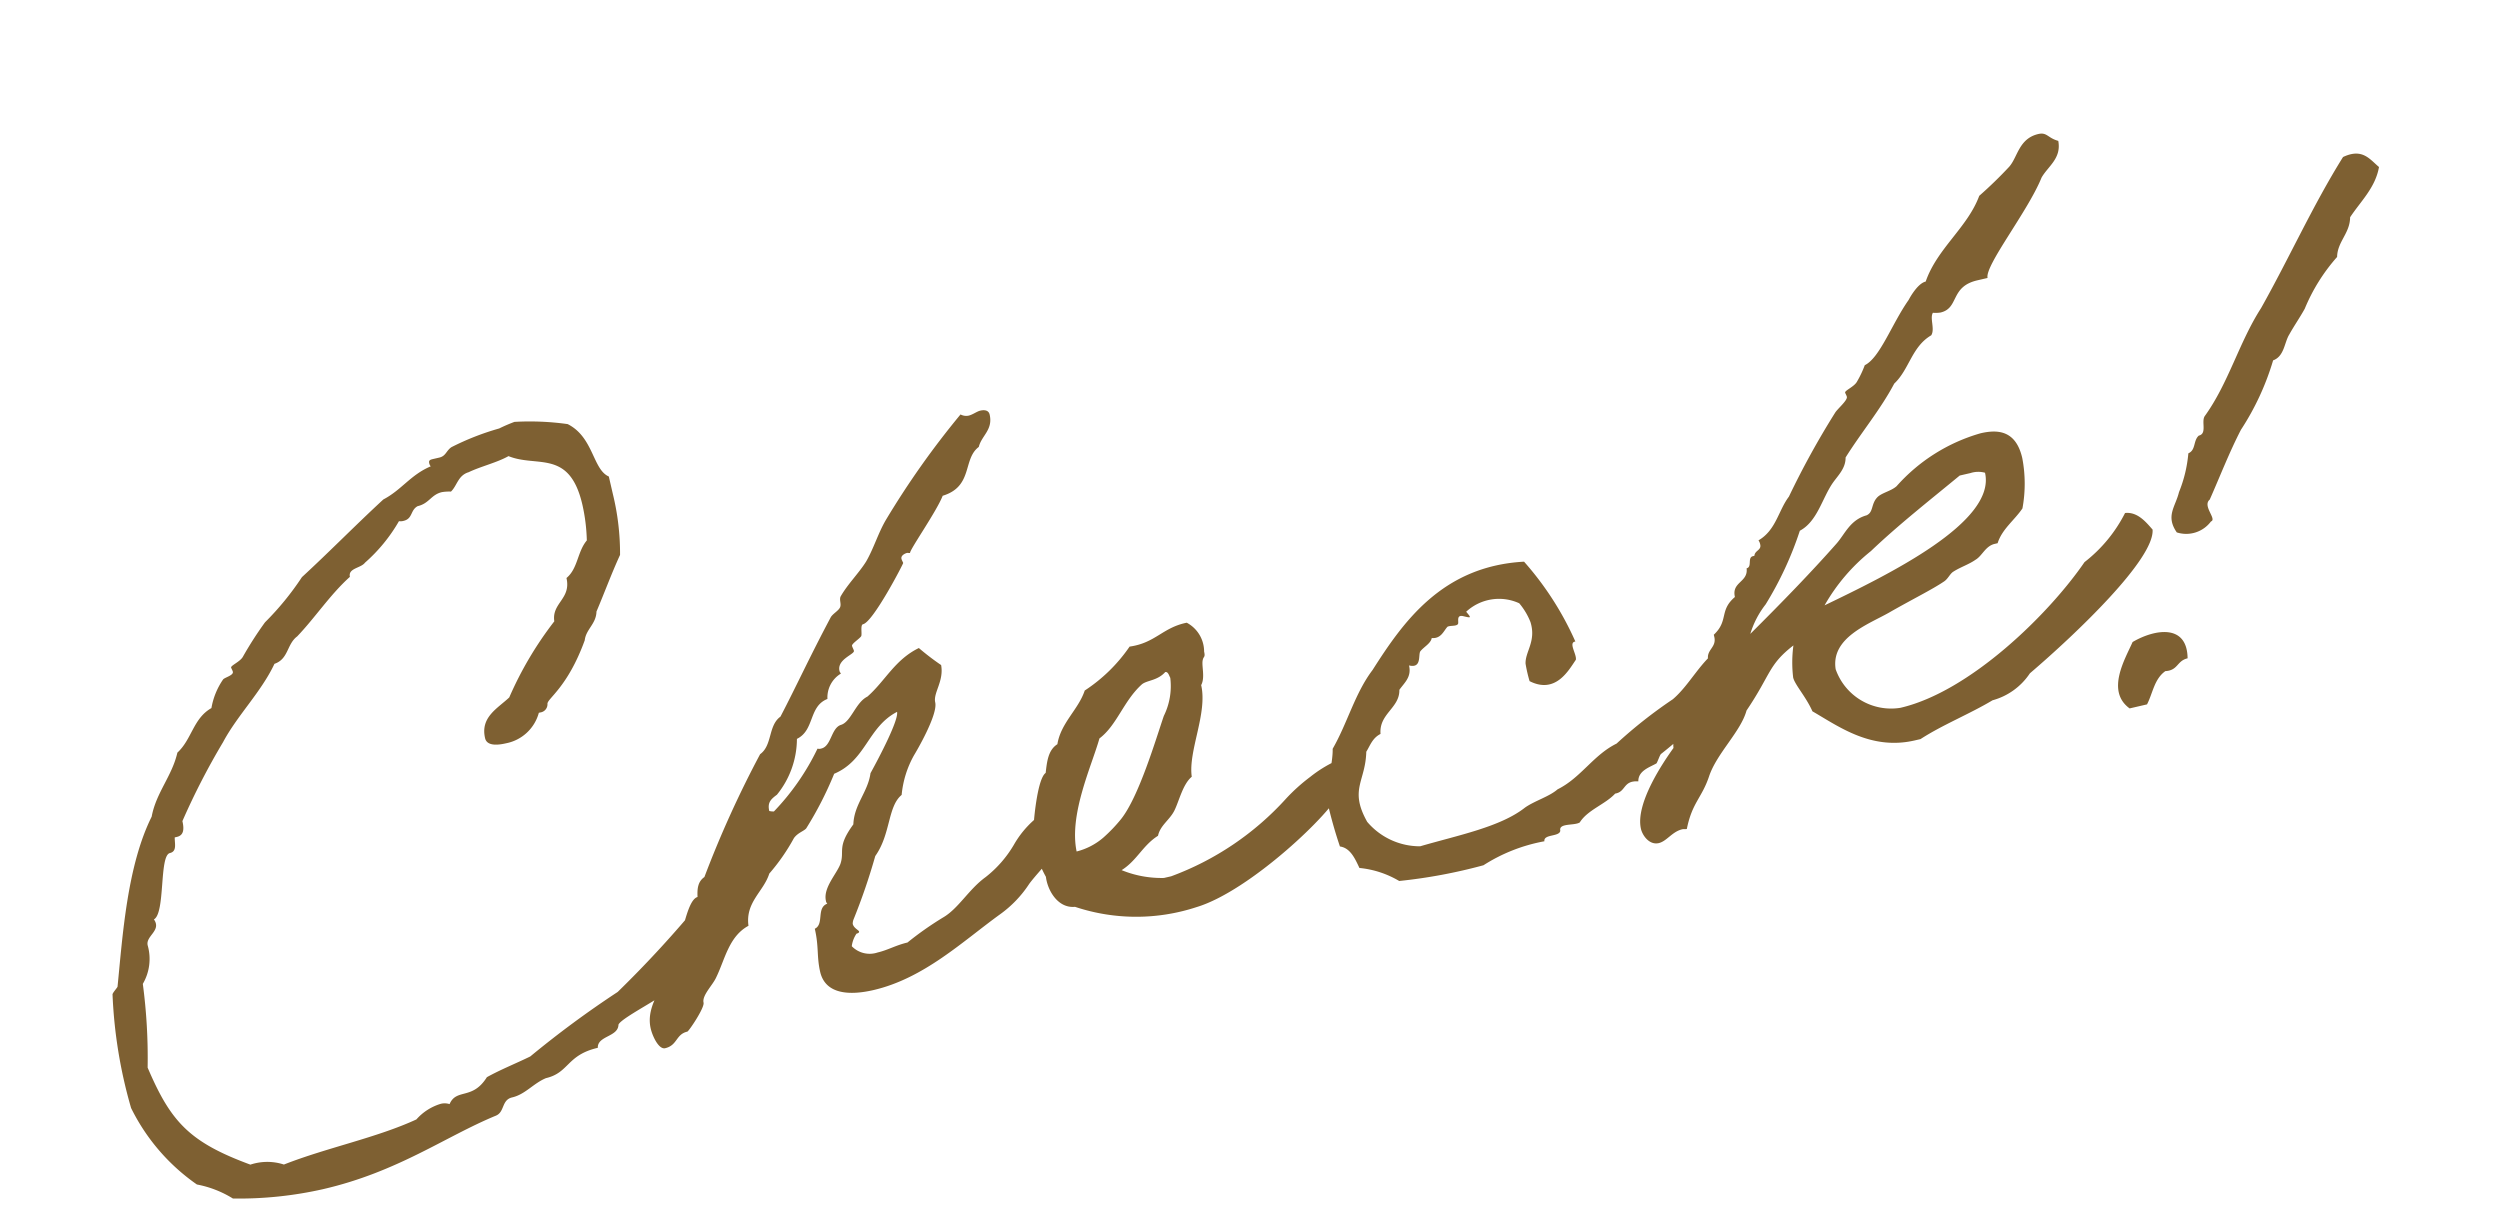
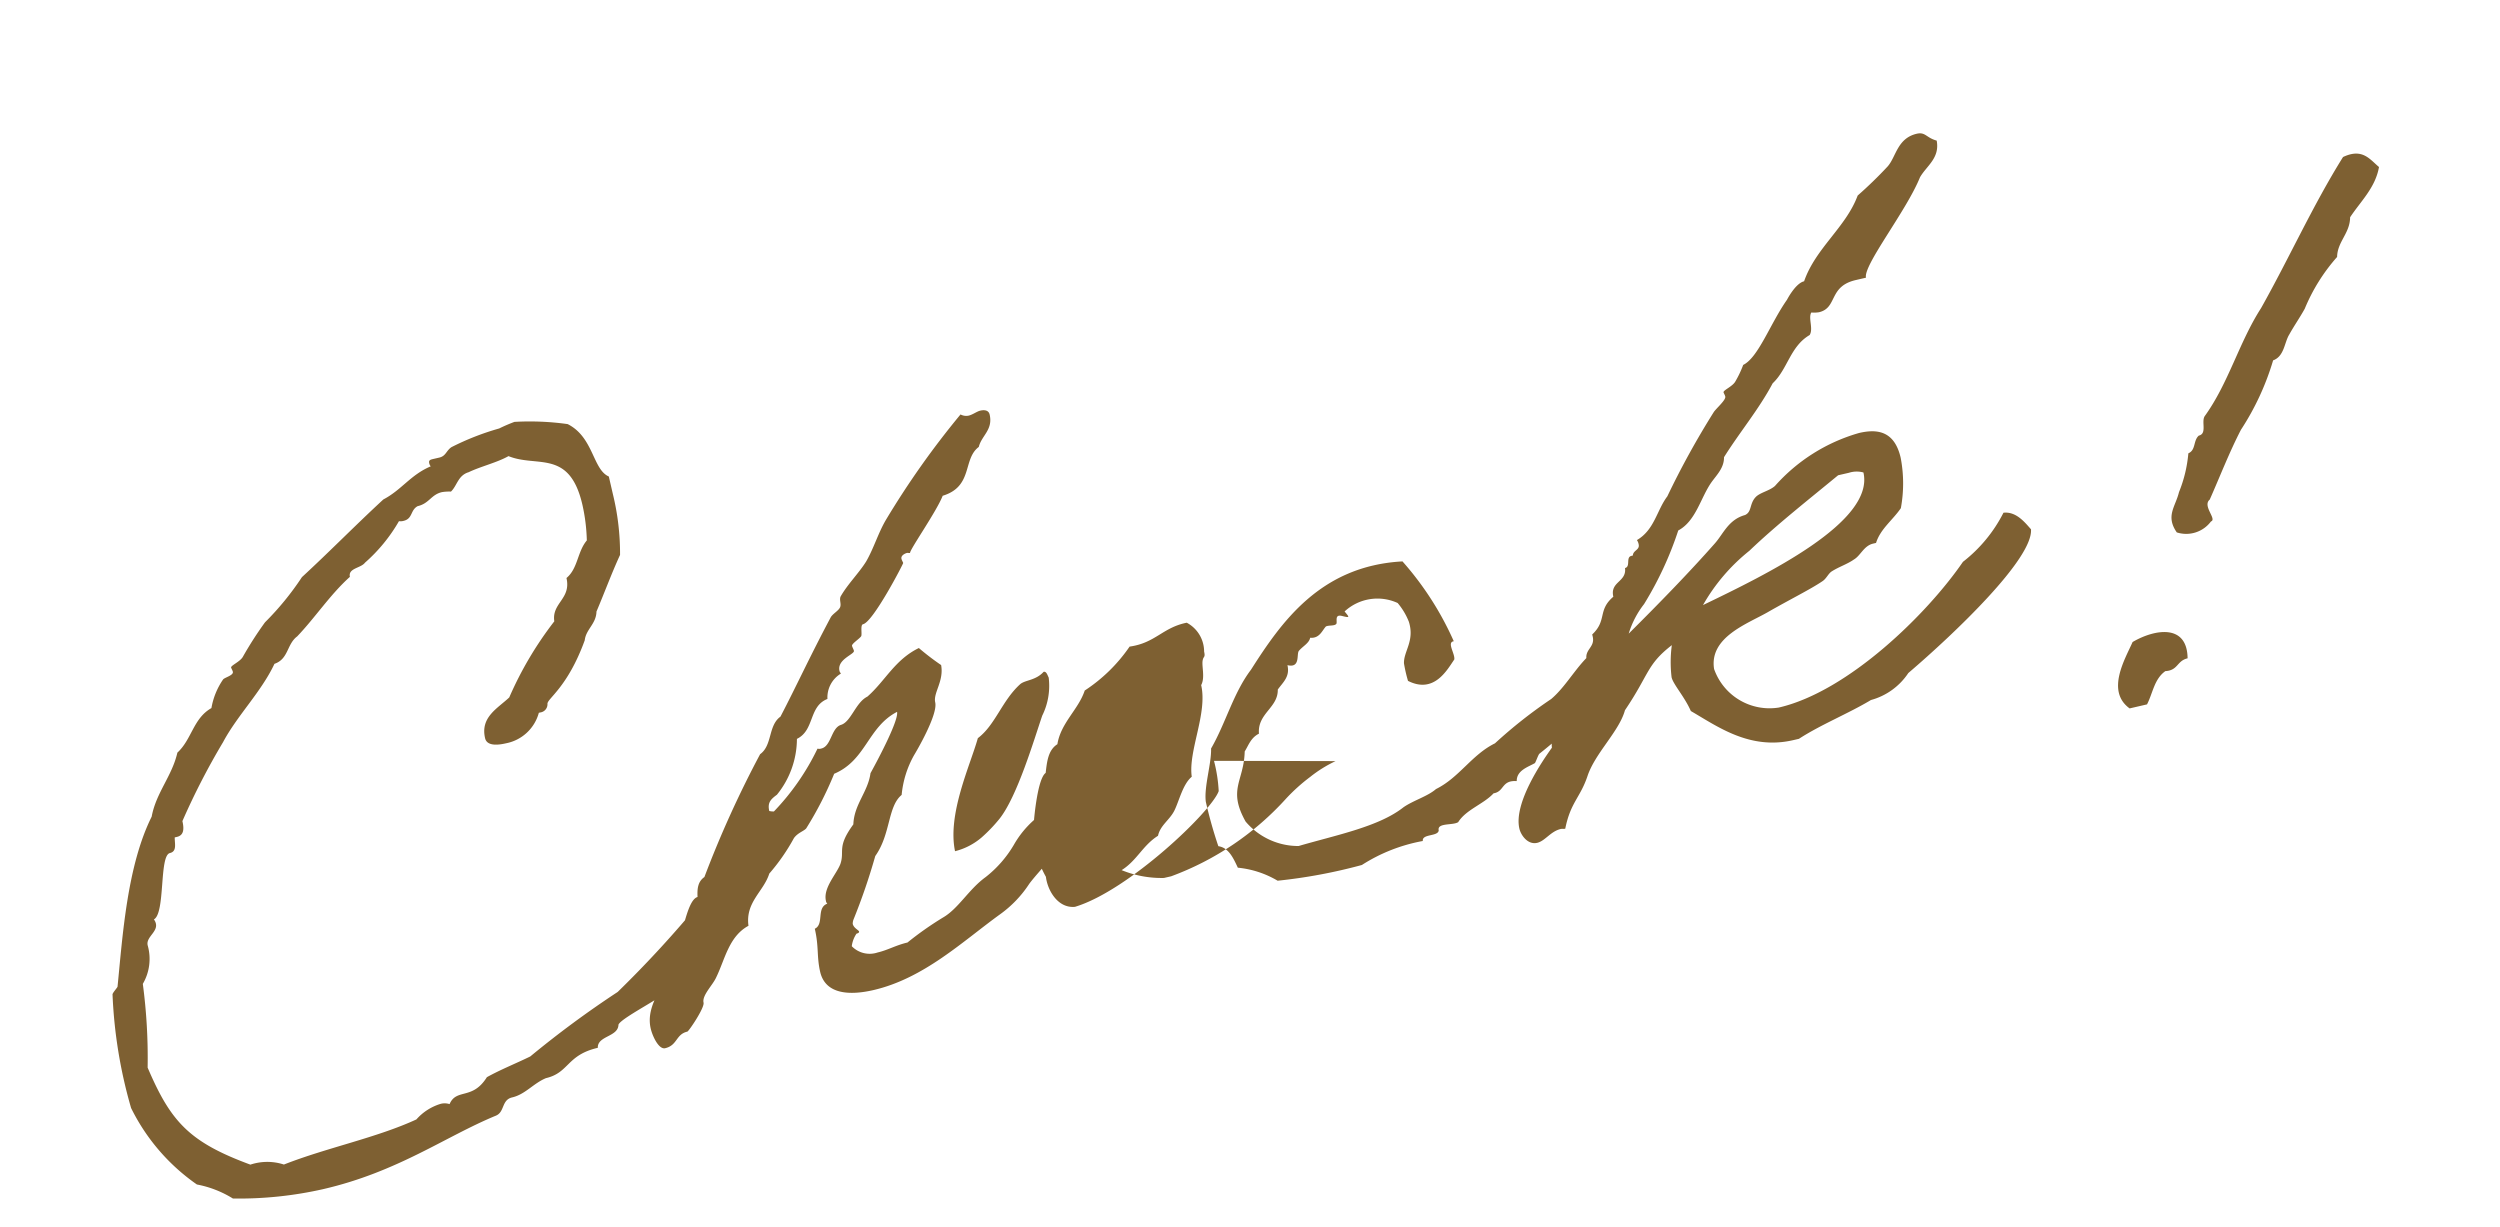
<svg xmlns="http://www.w3.org/2000/svg" width="137.601" height="67.545">
-   <path fill="#7e6032" d="M38.602 49.58a61 61 0 0 1-4.604 5.017 55 55 0 0 0-4.812 3.551c-.794.389-1.604.707-2.387 1.14-.799 1.279-1.671.597-2.055 1.483a.87.87 0 0 0-.507-.01 2.9 2.9 0 0 0-1.318.852c-2.166 1.005-4.98 1.57-7.292 2.484a2.95 2.95 0 0 0-1.846.005c-3.361-1.24-4.378-2.352-5.655-5.34a31 31 0 0 0-.265-4.609 2.72 2.72 0 0 0 .267-2.122c-.12-.52.78-.812.344-1.426.637-.352.282-3.514.88-3.653.4-.092.259-.522.265-.86l.12-.028c.359-.083.414-.39.303-.87a39 39 0 0 1 2.236-4.343c.792-1.487 2.097-2.757 2.831-4.314.78-.265.674-1.08 1.25-1.509.983-1.026 1.825-2.314 2.902-3.278-.11-.48.608-.477.83-.78a9 9 0 0 0 1.87-2.285.6.6 0 0 0 .249-.015c.519-.12.368-.59.78-.811.639-.148.737-.633 1.336-.772a2.5 2.5 0 0 1 .498-.03c.344-.332.383-.888.973-1.067.682-.325 1.56-.528 2.193-.885 1.58.645 3.358-.397 4.068 2.678a10 10 0 0 1 .243 1.963c-.528.627-.485 1.542-1.12 2.068.267 1.158-.82 1.367-.67 2.384a19.6 19.6 0 0 0-2.48 4.19c-.658.615-1.596 1.087-1.33 2.242.111.48.802.362 1.159.28a2.33 2.33 0 0 0 1.8-1.678l.08-.018a.454.454 0 0 0 .395-.47c-.024-.29 1.1-.886 2.052-3.503.065-.604.632-.903.645-1.58.436-1.023.822-2.082 1.298-3.118a13.8 13.8 0 0 0-.397-3.357l-.221-.959c-.888-.384-.837-2.166-2.265-2.884a15 15 0 0 0-2.93-.122 9 9 0 0 0-.84.362 14.5 14.5 0 0 0-2.624 1.027c-.291.193-.307.491-.666.574l-.32.074c-.16.037-.28.065-.242.225a.37.37 0 0 0 .085.185c-1.112.467-1.595 1.292-2.608 1.822-1.523 1.404-2.955 2.87-4.481 4.275a15.7 15.7 0 0 1-2.033 2.488 20 20 0 0 0-1.208 1.878c-.14.284-.685.495-.657.614.009.04.077.15.095.23.045.196-.434.306-.534.419a3.95 3.95 0 0 0-.645 1.579c-1.005.568-1.075 1.72-1.874 2.452-.291 1.287-1.173 2.206-1.415 3.524-1.351 2.71-1.599 6.553-1.878 9.351.01.04-.295.363-.276.443a26.3 26.3 0 0 0 1.021 6.242 11.1 11.1 0 0 0 3.623 4.21 5.8 5.8 0 0 1 1.982.772 21 21 0 0 0 4.97-.517c4.113-.95 6.733-2.902 9.499-4.041.5-.2.304-.87.903-1.008.718-.166 1.167-.774 1.858-1.06 1.278-.296 1.136-1.272 2.854-1.669-.028-.667 1.124-.596 1.136-1.272.156-.415 3.072-1.803 2.989-2.163s.755-.006.703-.415l-.018-.08a18.6 18.6 0 0 0 3.276-4.925 5.48 5.48 0 0 0-.043-3.65 20.6 20.6 0 0 1-2.345 4.412m9.312-7.032c-.138 1.042-.906 1.724-.945 2.827-.928 1.266-.464 1.453-.715 2.184-.21.553-.959 1.315-.794 2.03a.25.25 0 0 0 .077.15c-.62.228-.16 1.131-.69 1.38.23.998.101 1.533.295 2.372.295 1.277 1.687 1.292 2.925 1.006 2.795-.645 4.93-2.695 6.985-4.178a6.3 6.3 0 0 0 1.597-1.67c.673-.913 2.116-2.13 1.849-3.287a.9.9 0 0 0-.962-.702 5.36 5.36 0 0 0-1.725 1.827 6.3 6.3 0 0 1-1.563 1.791c-.937.68-1.493 1.733-2.347 2.225a18 18 0 0 0-1.954 1.375c-.639.147-1.08.418-1.64.547a1.37 1.37 0 0 1-1.425-.344 1.6 1.6 0 0 1 .26-.691c.12-.028.151-.077.142-.117-.019-.08-.295-.184-.35-.424a.7.7 0 0 1 .034-.213 34 34 0 0 0 1.207-3.518c.857-1.207.675-2.72 1.452-3.364a5.5 5.5 0 0 1 .676-2.175c.122-.197 1.328-2.242 1.172-2.92-.12-.52.488-1.165.325-2.053a14 14 0 0 1-1.226-.937c-1.324.643-1.852 1.816-2.832 2.674-.645.317-.9 1.385-1.45 1.554s-.528 1.174-1.087 1.303a.37.37 0 0 1-.209.006 13.3 13.3 0 0 1-2.398 3.457.9.9 0 0 1-.258-.025c-.11-.479.101-.654.424-.897a4.9 4.9 0 0 0 1.099-3.072c.983-.48.638-1.79 1.68-2.197a1.53 1.53 0 0 1 .738-1.394c-.009-.04-.058-.07-.076-.15-.148-.639.84-.913.795-1.107-.018-.08-.084-.186-.104-.27-.028-.12.415-.39.507-.538.052-.139-.059-.618.1-.655.56-.129 2.218-3.33 2.209-3.37s-.077-.15-.095-.23c-.045-.195.224-.305.304-.323.04-.01.129.012.169.003-.037-.16 1.452-2.27 1.796-3.15 1.69-.516 1.09-2.018 1.987-2.688.15-.623.792-.94.598-1.78-.064-.28-.353-.255-.513-.218-.2.046-.411.222-.654.278a.66.66 0 0 1-.436-.068 47 47 0 0 0-4.123 5.831c-.421.728-.654 1.54-1.075 2.268-.4.639-1.017 1.244-1.403 1.922-.083.188.053.409-.03.596s-.384.341-.507.538c-1.173 2.206-1.898 3.803-2.773 5.478-.685.495-.436 1.573-1.12 2.068a58 58 0 0 0-3.066 6.76c-.362.253-.4.64-.378 1.098-.63.187-.838 2.38-1.406 3.564-.304 1.252-1.485 2.324-1.171 3.682.092.399.436 1.16.795 1.078.682-.158.58-.765 1.22-.913.08-.018.958-1.315.893-1.595-.092-.399.498-.956.691-1.38.488-.995.697-2.263 1.781-2.85-.175-1.306.83-1.874 1.146-2.873a11 11 0 0 0 1.357-1.955c.224-.304.544-.378.676-.535a19.5 19.5 0 0 0 1.538-3.004c1.763-.744 1.846-2.572 3.461-3.408.098.44-.952 2.45-1.456 3.365Zm25.597-.655a7 7 0 0 0-1.398.87 10 10 0 0 0-1.323 1.19 16 16 0 0 1-6.33 4.28l-.396.091a5.8 5.8 0 0 1-2.329-.43c.845-.53 1.158-1.36 2.003-1.892.12-.575.64-.866.9-1.386s.463-1.453.957-1.863c-.203-1.425.878-3.485.518-5.044.236-.433 0-1.093.094-1.41.043-.178.142-.117.068-.436a1.8 1.8 0 0 0-.956-1.588c-1.327.264-1.72 1.115-3.145 1.315a8.9 8.9 0 0 1-2.47 2.418c-.347 1.047-1.315 1.776-1.505 2.955-.514.324-.574.974-.645 1.58-.434.305-.63 2.374-.657 2.801.028.12-.113.237-.113.237a6.3 6.3 0 0 0 .784 2.682c.086.738.654 1.742 1.6 1.65a10.64 10.64 0 0 0 6.692.015c2.95-.886 7.532-5.273 7.91-6.37a8.3 8.3 0 0 0-.259-1.665m-9.377-4.9c.16-.037.215.202.278.314a3.7 3.7 0 0 1-.356 2.101c-.451 1.324-1.372 4.44-2.35 5.673a8.5 8.5 0 0 1-.982 1.026 3.6 3.6 0 0 1-1.466.76c-.43-2.046.84-4.738 1.255-6.222.967-.728 1.33-2.073 2.34-2.98.29-.231.845-.193 1.281-.672m30.566-1.34c-1.096.715-1.676 2.028-2.628 2.836a26 26 0 0 0-3.096 2.44c-1.284.633-1.962 1.883-3.246 2.517-.455.399-1.244.623-1.788 1.001-1.351 1.07-3.686 1.525-5.775 2.134a3.8 3.8 0 0 1-2.916-1.346c-1.001-1.788-.09-2.209-.05-3.858.215-.344.332-.75.784-.98-.09-1.116 1.06-1.423 1.037-2.428.286-.402.68-.703.532-1.342.712.172.497-.578.62-.774.194-.25.574-.428.63-.735.516.05.663-.405.866-.62.15-.077.457-.022.559-.13.11-.067-.13-.559.316-.451s.444.102.154-.246a2.66 2.66 0 0 1 2.921-.465 3.7 3.7 0 0 1 .618 1.035c.329 1.06-.298 1.626-.27 2.292a8 8 0 0 0 .221.959c1.429.721 2.138-.578 2.547-1.177.055-.308-.43-.953-.027-1.004a17 17 0 0 0-2.824-4.395c-4.528.246-6.672 3.35-8.34 5.964-.967 1.275-1.384 2.928-2.195 4.335.025.836-.396 2.111-.29 2.928a25 25 0 0 0 .69 2.448c.566.08.824.651 1.073 1.183a5.3 5.3 0 0 1 2.19.717 29 29 0 0 0 4.638-.866 9.3 9.3 0 0 1 3.353-1.32c-.052-.408.83-.233.876-.58-.102-.44.78-.265 1.072-.458.43-.689 1.41-1 1.947-1.586.608-.099.42-.728 1.275-.673-.01-.587.62-.774.992-.986.04-.01.187-.464.258-.523a27 27 0 0 0 1.615-1.383c.913-.42 2.697-2.347 2.764-3.33.123-1.837-.516-1.69-1.103-1.134m17.026 1.409c2.564-2.191 6.873-6.3 6.753-7.912-.34-.384-.817-.99-1.515-.912a8 8 0 0 1-2.231 2.703c-1.95 2.848-6.303 7.134-10.136 8.02a3.234 3.234 0 0 1-3.561-2.122c-.277-1.745 1.824-2.483 2.939-3.119 1.226-.704 2.358-1.263 3.013-1.705.221-.136.326-.412.507-.538.402-.261.874-.407 1.235-.664.372-.212.543-.756 1.06-.876l.16-.037c.241-.774.927-1.265 1.366-1.914a7.5 7.5 0 0 0-.01-2.774c-.35-1.517-1.334-1.585-2.292-1.363a9.77 9.77 0 0 0-4.627 2.915c-.314.278-.84.363-1.075.627-.335.372-.193.802-.574.974-.91.252-1.192 1.033-1.659 1.561-1.4 1.586-3.031 3.265-4.742 4.966a5 5 0 0 1 .845-1.626 19 19 0 0 0 1.882-4.052c.974-.52 1.226-1.798 1.827-2.652.286-.402.7-.792.691-1.38.86-1.376 1.917-2.63 2.678-4.067.83-.78.961-2.03 2.036-2.658.215-.344-.092-.946.092-1.24a1.8 1.8 0 0 0 .418-.013c1.038-.24.513-1.423 2.03-1.773l.56-.13c-.158-.681 2.222-3.668 2.972-5.524.359-.63 1.102-1.054.92-2.021-.583-.16-.617-.488-1.096-.378-1.078.25-1.136 1.272-1.603 1.8a23 23 0 0 1-1.65 1.602c-.647 1.748-2.317 2.895-2.948 4.719-.479.11-.942 1.017-.942 1.017-.919 1.306-1.579 3.183-2.411 3.586a5.7 5.7 0 0 1-.424.897c-.144.285-.685.494-.657.614.009.04.077.15.095.23.045.195-.519.667-.641.867a46 46 0 0 0-2.549 4.627c-.58.765-.709 1.846-1.674 2.406a.6.6 0 0 1 .096.23c.074.32-.304.323-.32.62l-.08.02c-.319.073-.03.595-.35.669.096.777-.838.74-.644 1.579-.879.75-.332 1.296-1.162 2.077l.028.12c.138.599-.47.697-.332 1.296a.8.8 0 0 0 .105.27c-.881.922-.943 2.111-1.65 3.789-.186.464-.43.141-.37.759-.544.756-2.114 3.053-1.79 4.452.082.359.46.903.98.783.439-.102.737-.633 1.296-.762.08-.019.169.003.249-.016.291-1.454.823-1.703 1.222-2.89.423-1.275 1.744-2.463 2.064-3.63 1.348-1.995 1.188-2.505 2.58-3.583a7 7 0 0 0-.013 1.77c.093.398.707 1.056 1.06 1.857 1.457.842 3.233 2.156 5.629 1.603l.32-.074c1.206-.784 2.709-1.383 3.965-2.136a3.6 3.6 0 0 0 2.055-1.484m-3.265-11.024a1.4 1.4 0 0 1 .795-.016c.628 2.716-5.31 5.602-8.83 7.298a10.4 10.4 0 0 1 2.55-2.986c1.513-1.444 3.261-2.815 4.887-4.158ZM128.963 8.64c-1.659 2.655-2.964 5.564-4.514 8.32-1.208 1.878-1.784 4.114-3.09 5.93-.224.304.142.977-.337 1.087-.314.278-.153.793-.574.974a7.4 7.4 0 0 1-.516 2.139c-.193.801-.75 1.308-.12 2.214a1.7 1.7 0 0 0 1.88-.602c.35-.123-.491-.854-.067-1.204.58-1.312 1.08-2.61 1.72-3.847a14.5 14.5 0 0 0 1.768-3.816c.62-.227.614-.983.89-1.425.268-.483.584-.934.851-1.417a10.1 10.1 0 0 1 1.781-2.85c.015-.846.71-1.3.716-2.185.592-.894 1.39-1.626 1.59-2.765-.513-.429-.91-1.052-1.97-.555ZM117.38 35.335c-.415.937-1.48 2.701-.165 3.656l.958-.222c.32-.62.396-1.395 1.008-1.83.709-.039.626-.566 1.225-.705-.021-1.93-1.836-1.595-3.022-.9Z" data-name="パス 142032" />
+   <path fill="#7e6032" d="M38.602 49.58a61 61 0 0 1-4.604 5.017 55 55 0 0 0-4.812 3.551c-.794.389-1.604.707-2.387 1.14-.799 1.279-1.671.597-2.055 1.483a.87.87 0 0 0-.507-.01 2.9 2.9 0 0 0-1.318.852c-2.166 1.005-4.98 1.57-7.292 2.484a2.95 2.95 0 0 0-1.846.005c-3.361-1.24-4.378-2.352-5.655-5.34a31 31 0 0 0-.265-4.609 2.72 2.72 0 0 0 .267-2.122c-.12-.52.78-.812.344-1.426.637-.352.282-3.514.88-3.653.4-.092.259-.522.265-.86l.12-.028c.359-.083.414-.39.303-.87a39 39 0 0 1 2.236-4.343c.792-1.487 2.097-2.757 2.831-4.314.78-.265.674-1.08 1.25-1.509.983-1.026 1.825-2.314 2.902-3.278-.11-.48.608-.477.83-.78a9 9 0 0 0 1.87-2.285.6.6 0 0 0 .249-.015c.519-.12.368-.59.78-.811.639-.148.737-.633 1.336-.772a2.5 2.5 0 0 1 .498-.03c.344-.332.383-.888.973-1.067.682-.325 1.56-.528 2.193-.885 1.58.645 3.358-.397 4.068 2.678a10 10 0 0 1 .243 1.963c-.528.627-.485 1.542-1.12 2.068.267 1.158-.82 1.367-.67 2.384a19.6 19.6 0 0 0-2.48 4.19c-.658.615-1.596 1.087-1.33 2.242.111.48.802.362 1.159.28a2.33 2.33 0 0 0 1.8-1.678l.08-.018a.454.454 0 0 0 .395-.47c-.024-.29 1.1-.886 2.052-3.503.065-.604.632-.903.645-1.58.436-1.023.822-2.082 1.298-3.118a13.8 13.8 0 0 0-.397-3.357l-.221-.959c-.888-.384-.837-2.166-2.265-2.884a15 15 0 0 0-2.93-.122 9 9 0 0 0-.84.362 14.5 14.5 0 0 0-2.624 1.027c-.291.193-.307.491-.666.574l-.32.074c-.16.037-.28.065-.242.225a.37.37 0 0 0 .085.185c-1.112.467-1.595 1.292-2.608 1.822-1.523 1.404-2.955 2.87-4.481 4.275a15.7 15.7 0 0 1-2.033 2.488 20 20 0 0 0-1.208 1.878c-.14.284-.685.495-.657.614.009.04.077.15.095.23.045.196-.434.306-.534.419a3.95 3.95 0 0 0-.645 1.579c-1.005.568-1.075 1.72-1.874 2.452-.291 1.287-1.173 2.206-1.415 3.524-1.351 2.71-1.599 6.553-1.878 9.351.01.04-.295.363-.276.443a26.3 26.3 0 0 0 1.021 6.242 11.1 11.1 0 0 0 3.623 4.21 5.8 5.8 0 0 1 1.982.772 21 21 0 0 0 4.97-.517c4.113-.95 6.733-2.902 9.499-4.041.5-.2.304-.87.903-1.008.718-.166 1.167-.774 1.858-1.06 1.278-.296 1.136-1.272 2.854-1.669-.028-.667 1.124-.596 1.136-1.272.156-.415 3.072-1.803 2.989-2.163s.755-.006.703-.415l-.018-.08a18.6 18.6 0 0 0 3.276-4.925 5.48 5.48 0 0 0-.043-3.65 20.6 20.6 0 0 1-2.345 4.412m9.312-7.032c-.138 1.042-.906 1.724-.945 2.827-.928 1.266-.464 1.453-.715 2.184-.21.553-.959 1.315-.794 2.03a.25.25 0 0 0 .077.15c-.62.228-.16 1.131-.69 1.38.23.998.101 1.533.295 2.372.295 1.277 1.687 1.292 2.925 1.006 2.795-.645 4.93-2.695 6.985-4.178a6.3 6.3 0 0 0 1.597-1.67c.673-.913 2.116-2.13 1.849-3.287a.9.9 0 0 0-.962-.702 5.36 5.36 0 0 0-1.725 1.827 6.3 6.3 0 0 1-1.563 1.791c-.937.68-1.493 1.733-2.347 2.225a18 18 0 0 0-1.954 1.375c-.639.147-1.08.418-1.64.547a1.37 1.37 0 0 1-1.425-.344 1.6 1.6 0 0 1 .26-.691c.12-.028.151-.077.142-.117-.019-.08-.295-.184-.35-.424a.7.7 0 0 1 .034-.213 34 34 0 0 0 1.207-3.518c.857-1.207.675-2.72 1.452-3.364a5.5 5.5 0 0 1 .676-2.175c.122-.197 1.328-2.242 1.172-2.92-.12-.52.488-1.165.325-2.053a14 14 0 0 1-1.226-.937c-1.324.643-1.852 1.816-2.832 2.674-.645.317-.9 1.385-1.45 1.554s-.528 1.174-1.087 1.303a.37.37 0 0 1-.209.006 13.3 13.3 0 0 1-2.398 3.457.9.9 0 0 1-.258-.025c-.11-.479.101-.654.424-.897a4.9 4.9 0 0 0 1.099-3.072c.983-.48.638-1.79 1.68-2.197a1.53 1.53 0 0 1 .738-1.394c-.009-.04-.058-.07-.076-.15-.148-.639.84-.913.795-1.107-.018-.08-.084-.186-.104-.27-.028-.12.415-.39.507-.538.052-.139-.059-.618.1-.655.56-.129 2.218-3.33 2.209-3.37s-.077-.15-.095-.23c-.045-.195.224-.305.304-.323.04-.01.129.012.169.003-.037-.16 1.452-2.27 1.796-3.15 1.69-.516 1.09-2.018 1.987-2.688.15-.623.792-.94.598-1.78-.064-.28-.353-.255-.513-.218-.2.046-.411.222-.654.278a.66.66 0 0 1-.436-.068 47 47 0 0 0-4.123 5.831c-.421.728-.654 1.54-1.075 2.268-.4.639-1.017 1.244-1.403 1.922-.083.188.053.409-.03.596s-.384.341-.507.538c-1.173 2.206-1.898 3.803-2.773 5.478-.685.495-.436 1.573-1.12 2.068a58 58 0 0 0-3.066 6.76c-.362.253-.4.64-.378 1.098-.63.187-.838 2.38-1.406 3.564-.304 1.252-1.485 2.324-1.171 3.682.092.399.436 1.16.795 1.078.682-.158.58-.765 1.22-.913.08-.018.958-1.315.893-1.595-.092-.399.498-.956.691-1.38.488-.995.697-2.263 1.781-2.85-.175-1.306.83-1.874 1.146-2.873a11 11 0 0 0 1.357-1.955c.224-.304.544-.378.676-.535a19.5 19.5 0 0 0 1.538-3.004c1.763-.744 1.846-2.572 3.461-3.408.098.44-.952 2.45-1.456 3.365Zm25.597-.655a7 7 0 0 0-1.398.87 10 10 0 0 0-1.323 1.19 16 16 0 0 1-6.33 4.28l-.396.091a5.8 5.8 0 0 1-2.329-.43c.845-.53 1.158-1.36 2.003-1.892.12-.575.64-.866.9-1.386s.463-1.453.957-1.863c-.203-1.425.878-3.485.518-5.044.236-.433 0-1.093.094-1.41.043-.178.142-.117.068-.436a1.8 1.8 0 0 0-.956-1.588c-1.327.264-1.72 1.115-3.145 1.315a8.9 8.9 0 0 1-2.47 2.418c-.347 1.047-1.315 1.776-1.505 2.955-.514.324-.574.974-.645 1.58-.434.305-.63 2.374-.657 2.801.028.12-.113.237-.113.237a6.3 6.3 0 0 0 .784 2.682c.086.738.654 1.742 1.6 1.65c2.95-.886 7.532-5.273 7.91-6.37a8.3 8.3 0 0 0-.259-1.665m-9.377-4.9c.16-.037.215.202.278.314a3.7 3.7 0 0 1-.356 2.101c-.451 1.324-1.372 4.44-2.35 5.673a8.5 8.5 0 0 1-.982 1.026 3.6 3.6 0 0 1-1.466.76c-.43-2.046.84-4.738 1.255-6.222.967-.728 1.33-2.073 2.34-2.98.29-.231.845-.193 1.281-.672m30.566-1.34c-1.096.715-1.676 2.028-2.628 2.836a26 26 0 0 0-3.096 2.44c-1.284.633-1.962 1.883-3.246 2.517-.455.399-1.244.623-1.788 1.001-1.351 1.07-3.686 1.525-5.775 2.134a3.8 3.8 0 0 1-2.916-1.346c-1.001-1.788-.09-2.209-.05-3.858.215-.344.332-.75.784-.98-.09-1.116 1.06-1.423 1.037-2.428.286-.402.68-.703.532-1.342.712.172.497-.578.62-.774.194-.25.574-.428.63-.735.516.05.663-.405.866-.62.15-.077.457-.022.559-.13.11-.067-.13-.559.316-.451s.444.102.154-.246a2.66 2.66 0 0 1 2.921-.465 3.7 3.7 0 0 1 .618 1.035c.329 1.06-.298 1.626-.27 2.292a8 8 0 0 0 .221.959c1.429.721 2.138-.578 2.547-1.177.055-.308-.43-.953-.027-1.004a17 17 0 0 0-2.824-4.395c-4.528.246-6.672 3.35-8.34 5.964-.967 1.275-1.384 2.928-2.195 4.335.025.836-.396 2.111-.29 2.928a25 25 0 0 0 .69 2.448c.566.08.824.651 1.073 1.183a5.3 5.3 0 0 1 2.19.717 29 29 0 0 0 4.638-.866 9.3 9.3 0 0 1 3.353-1.32c-.052-.408.83-.233.876-.58-.102-.44.78-.265 1.072-.458.43-.689 1.41-1 1.947-1.586.608-.099.42-.728 1.275-.673-.01-.587.62-.774.992-.986.04-.01.187-.464.258-.523a27 27 0 0 0 1.615-1.383c.913-.42 2.697-2.347 2.764-3.33.123-1.837-.516-1.69-1.103-1.134m17.026 1.409c2.564-2.191 6.873-6.3 6.753-7.912-.34-.384-.817-.99-1.515-.912a8 8 0 0 1-2.231 2.703c-1.95 2.848-6.303 7.134-10.136 8.02a3.234 3.234 0 0 1-3.561-2.122c-.277-1.745 1.824-2.483 2.939-3.119 1.226-.704 2.358-1.263 3.013-1.705.221-.136.326-.412.507-.538.402-.261.874-.407 1.235-.664.372-.212.543-.756 1.06-.876l.16-.037c.241-.774.927-1.265 1.366-1.914a7.5 7.5 0 0 0-.01-2.774c-.35-1.517-1.334-1.585-2.292-1.363a9.77 9.77 0 0 0-4.627 2.915c-.314.278-.84.363-1.075.627-.335.372-.193.802-.574.974-.91.252-1.192 1.033-1.659 1.561-1.4 1.586-3.031 3.265-4.742 4.966a5 5 0 0 1 .845-1.626 19 19 0 0 0 1.882-4.052c.974-.52 1.226-1.798 1.827-2.652.286-.402.7-.792.691-1.38.86-1.376 1.917-2.63 2.678-4.067.83-.78.961-2.03 2.036-2.658.215-.344-.092-.946.092-1.24a1.8 1.8 0 0 0 .418-.013c1.038-.24.513-1.423 2.03-1.773l.56-.13c-.158-.681 2.222-3.668 2.972-5.524.359-.63 1.102-1.054.92-2.021-.583-.16-.617-.488-1.096-.378-1.078.25-1.136 1.272-1.603 1.8a23 23 0 0 1-1.65 1.602c-.647 1.748-2.317 2.895-2.948 4.719-.479.11-.942 1.017-.942 1.017-.919 1.306-1.579 3.183-2.411 3.586a5.7 5.7 0 0 1-.424.897c-.144.285-.685.494-.657.614.009.04.077.15.095.23.045.195-.519.667-.641.867a46 46 0 0 0-2.549 4.627c-.58.765-.709 1.846-1.674 2.406a.6.6 0 0 1 .096.23c.074.32-.304.323-.32.62l-.08.02c-.319.073-.03.595-.35.669.096.777-.838.74-.644 1.579-.879.75-.332 1.296-1.162 2.077l.028.12c.138.599-.47.697-.332 1.296a.8.8 0 0 0 .105.27c-.881.922-.943 2.111-1.65 3.789-.186.464-.43.141-.37.759-.544.756-2.114 3.053-1.79 4.452.082.359.46.903.98.783.439-.102.737-.633 1.296-.762.08-.019.169.003.249-.016.291-1.454.823-1.703 1.222-2.89.423-1.275 1.744-2.463 2.064-3.63 1.348-1.995 1.188-2.505 2.58-3.583a7 7 0 0 0-.013 1.77c.093.398.707 1.056 1.06 1.857 1.457.842 3.233 2.156 5.629 1.603l.32-.074c1.206-.784 2.709-1.383 3.965-2.136a3.6 3.6 0 0 0 2.055-1.484m-3.265-11.024a1.4 1.4 0 0 1 .795-.016c.628 2.716-5.31 5.602-8.83 7.298a10.4 10.4 0 0 1 2.55-2.986c1.513-1.444 3.261-2.815 4.887-4.158ZM128.963 8.64c-1.659 2.655-2.964 5.564-4.514 8.32-1.208 1.878-1.784 4.114-3.09 5.93-.224.304.142.977-.337 1.087-.314.278-.153.793-.574.974a7.4 7.4 0 0 1-.516 2.139c-.193.801-.75 1.308-.12 2.214a1.7 1.7 0 0 0 1.88-.602c.35-.123-.491-.854-.067-1.204.58-1.312 1.08-2.61 1.72-3.847a14.5 14.5 0 0 0 1.768-3.816c.62-.227.614-.983.89-1.425.268-.483.584-.934.851-1.417a10.1 10.1 0 0 1 1.781-2.85c.015-.846.71-1.3.716-2.185.592-.894 1.39-1.626 1.59-2.765-.513-.429-.91-1.052-1.97-.555ZM117.38 35.335c-.415.937-1.48 2.701-.165 3.656l.958-.222c.32-.62.396-1.395 1.008-1.83.709-.039.626-.566 1.225-.705-.021-1.93-1.836-1.595-3.022-.9Z" data-name="パス 142032" />
</svg>